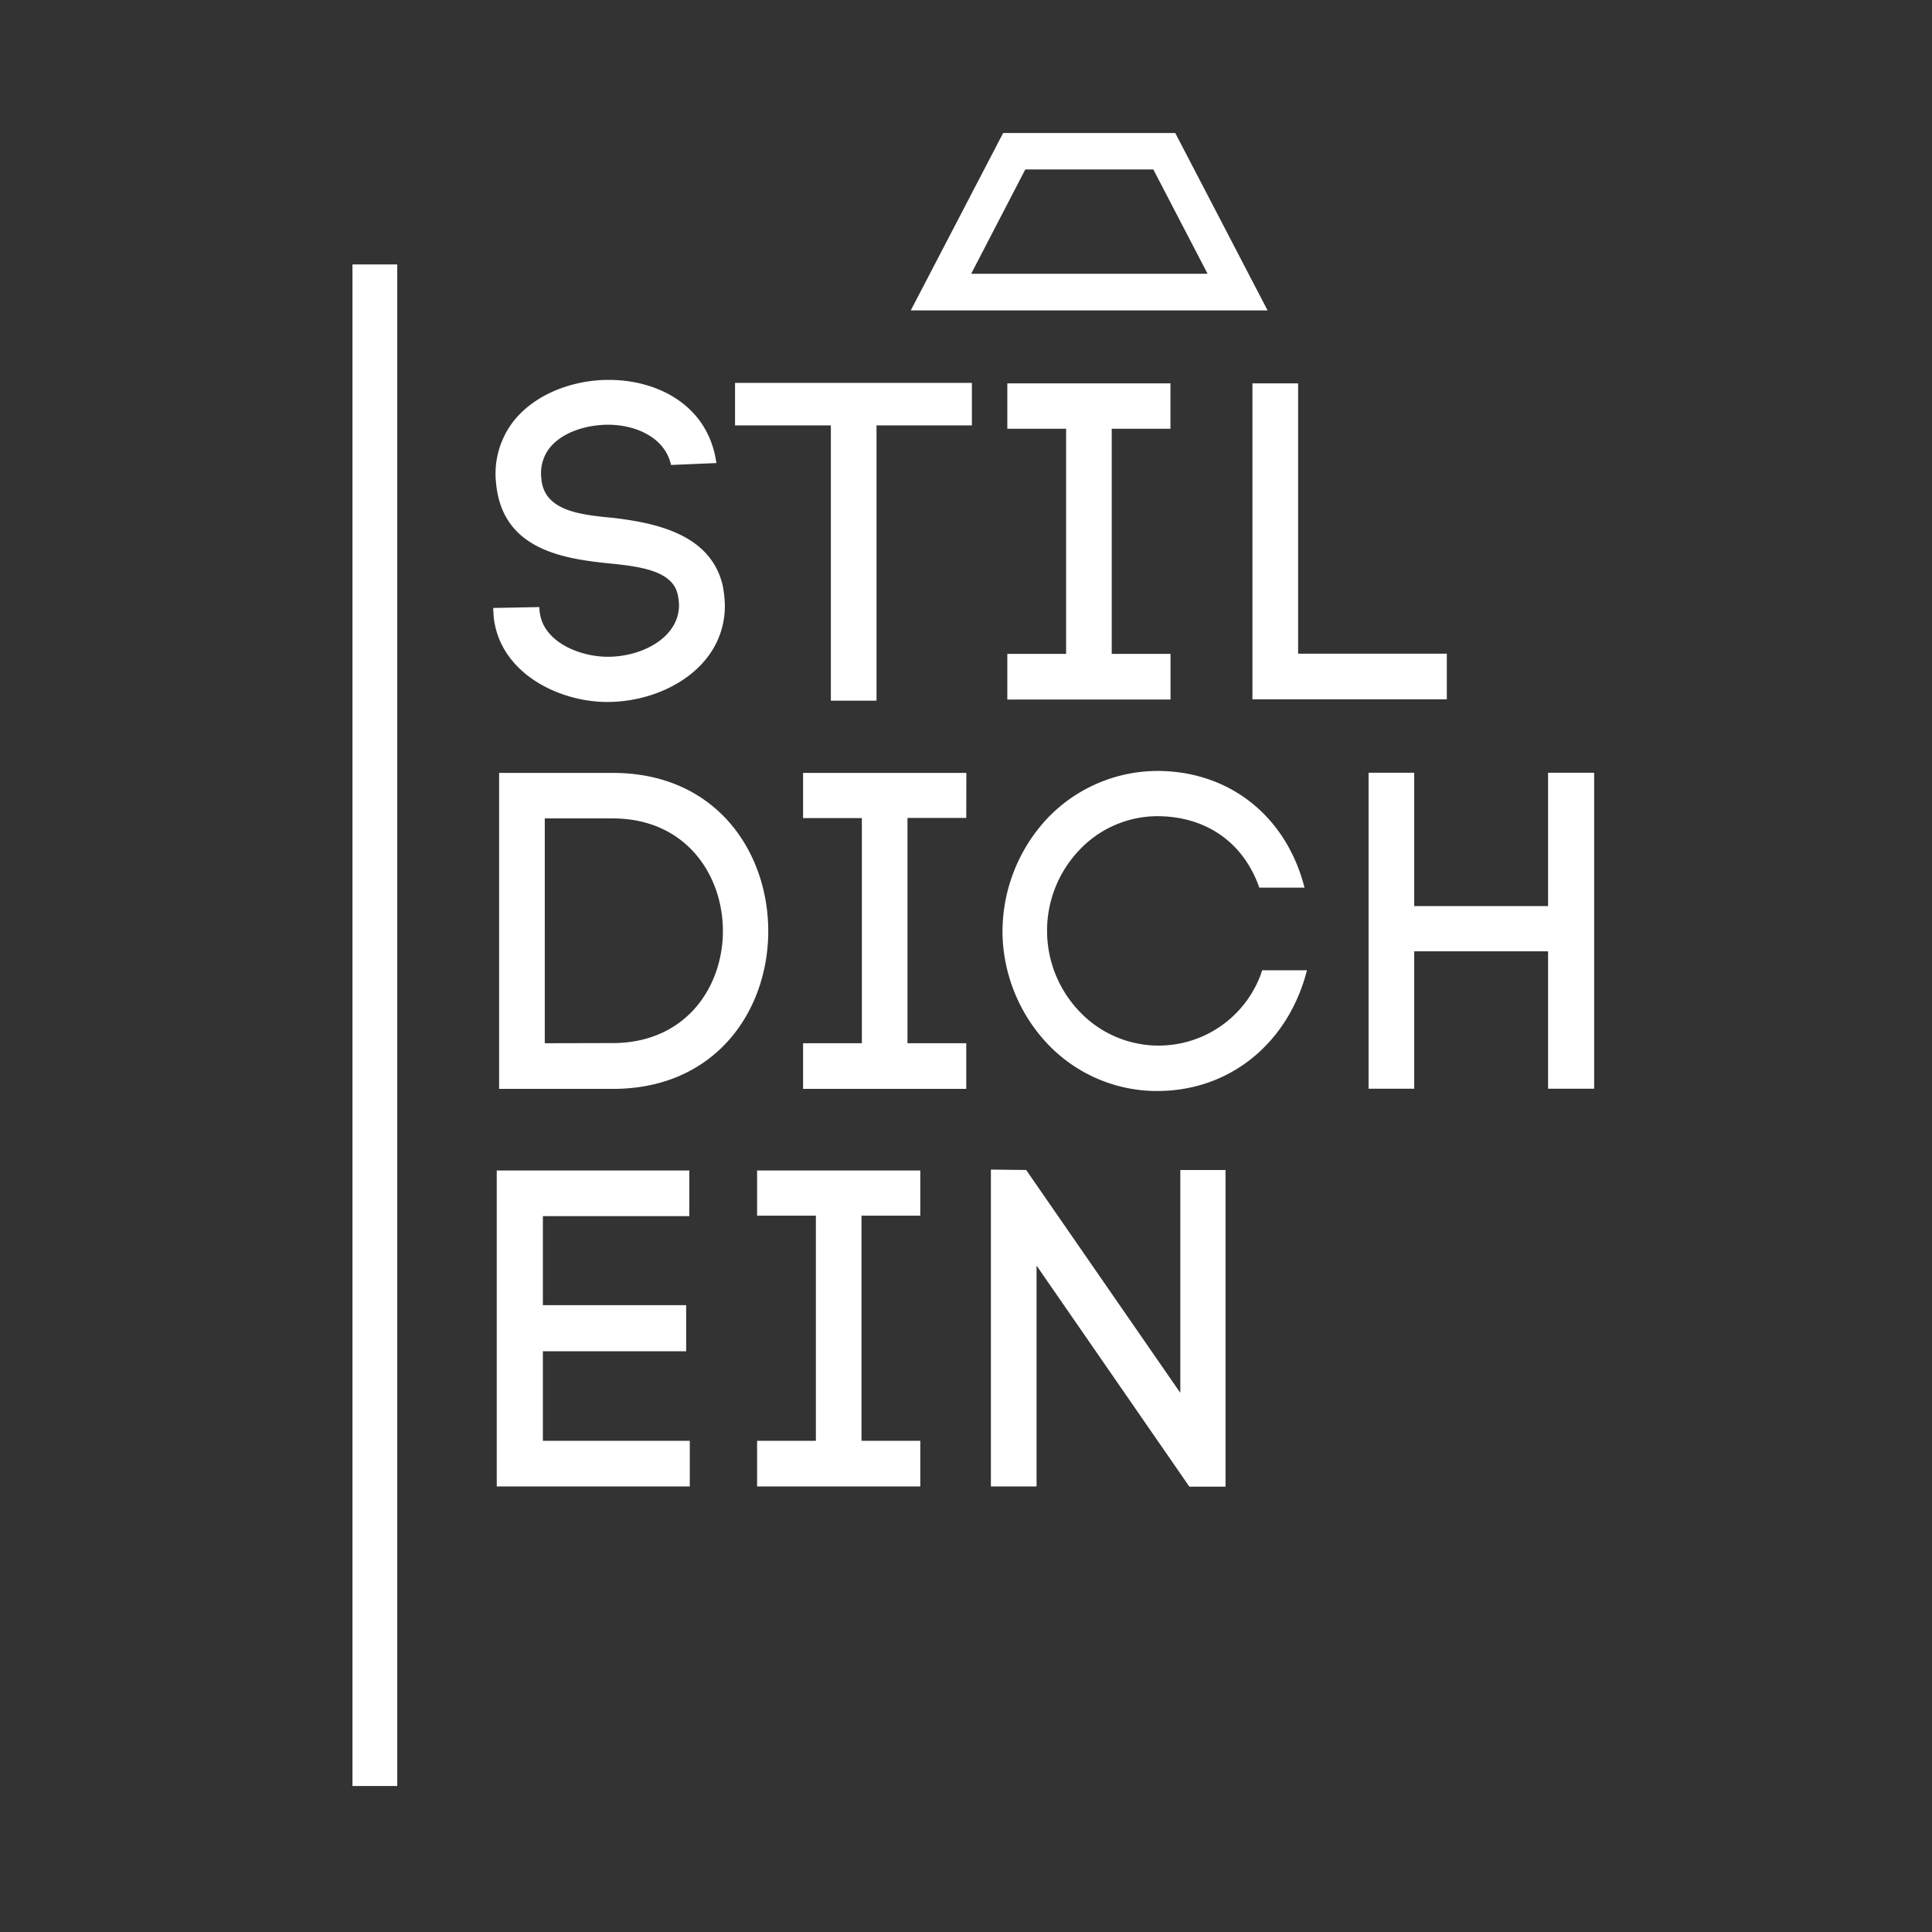
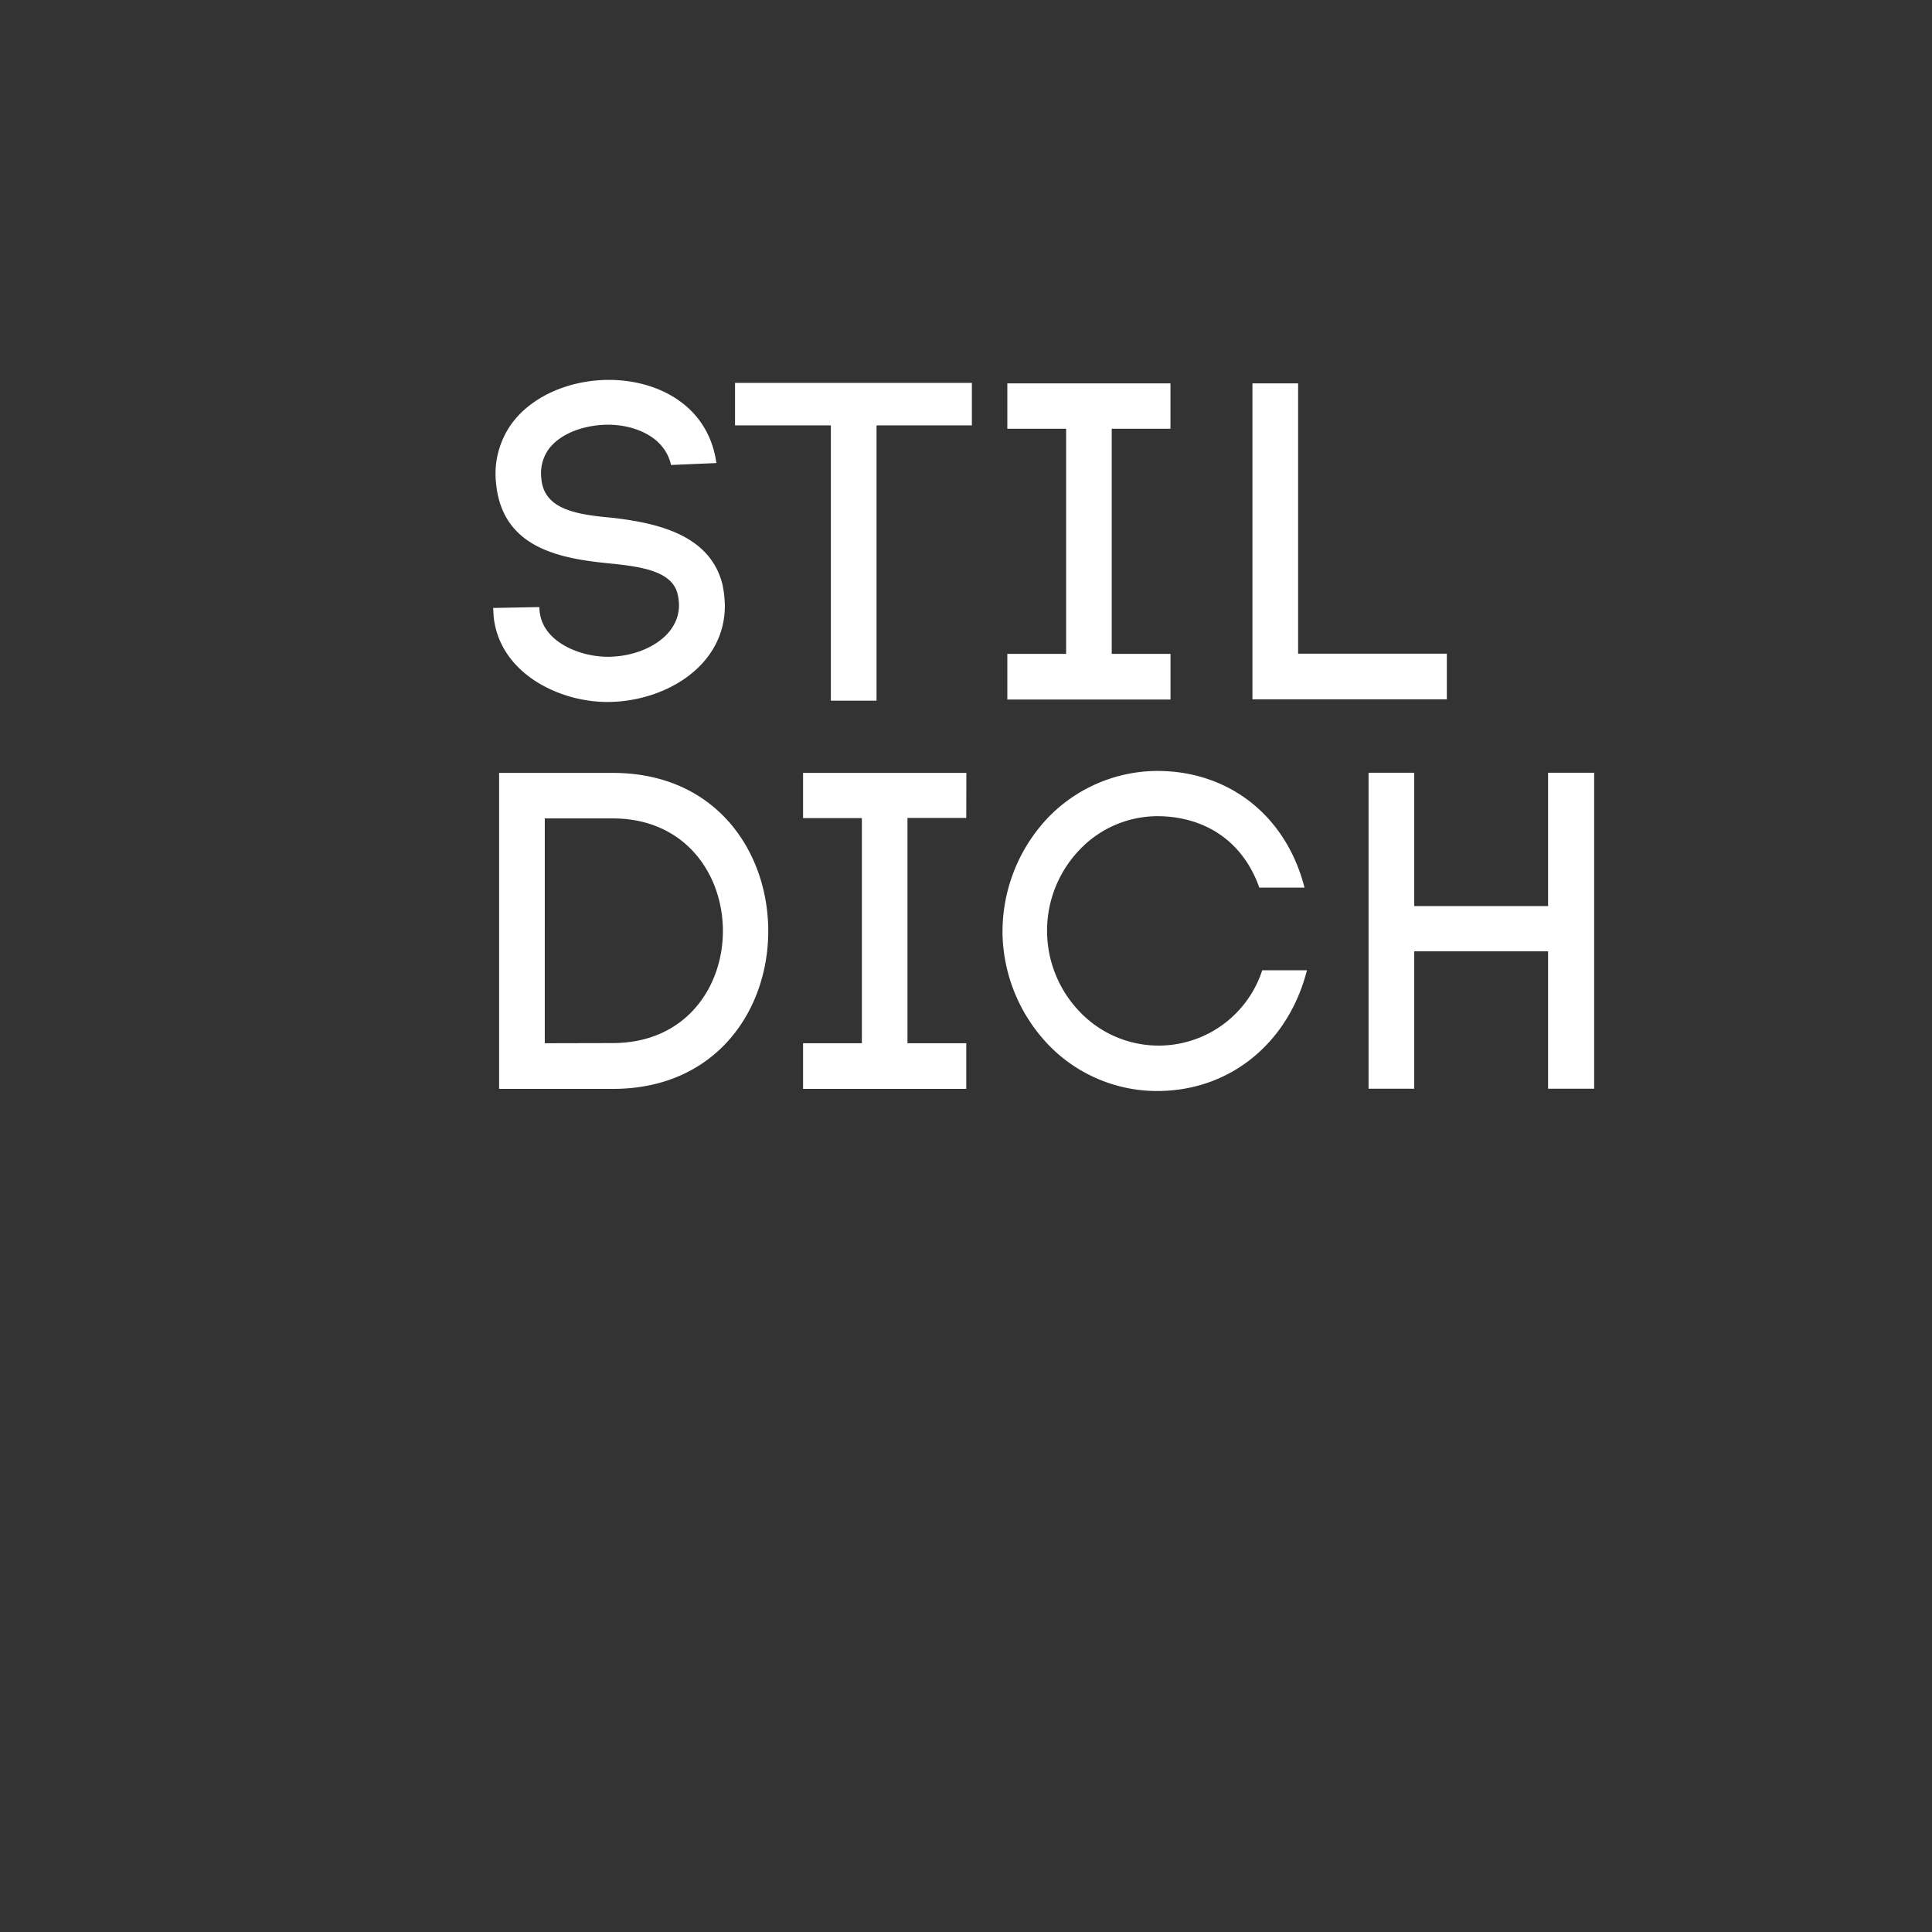
<svg xmlns="http://www.w3.org/2000/svg" viewBox="0 0 374 374">
  <rect x="0" y="0" width="374" height="374" fill="#333333" stroke="none" />
  <defs>
    <style>.cls-1{fill:#fff;}.cls-2{fill:none;}</style>
  </defs>
  <g id="Ebene_2" data-name="Ebene 2">
    <g id="Ebene_1-2" data-name="Ebene 1">
-       <path class="cls-1" d="M200.66,287.75V245l29.58,42.79h7V226.49h-8.75v43.15l-29.84-43.15-6.83-.08v61.34Zm-22.51-61.17H146.56v8.75h11.38v43.58H146.56v8.84h31.59v-8.84H166.77V235.33h11.38Zm-73.06,35h27.74v-8.93H105.09V235.42h28.35v-8.84H96.16v61.17h37.37v-8.84H105.09Z" />
      <path class="cls-1" d="M273.77,149.59h-8.84v61.17h8.84v-26.6h25.91v26.6h8.92V149.59h-8.92V175.4H273.77Zm-79.71,30.72a32,32,0,0,0,8.75,21.79A29.2,29.2,0,0,0,224,211.2c14.26,0,25.46-9.46,29-23.37h-8.66a21.08,21.08,0,0,1-35.35,8,22.63,22.63,0,0,1,0-31.33A20.84,20.84,0,0,1,224,158c9,0,16.54,4.64,19.78,13.83h8.75C249,158,238,149.24,224,149.24a29.55,29.55,0,0,0-21.18,9.1,32.1,32.1,0,0,0-8.75,22m-7-30.72H155.46v8.75h11.38v43.58H155.46v8.84h31.59v-8.84H175.67V158.34h11.38Zm-90.45,0v61.17h22c20,0,30.1-15.23,30.1-30.54s-10.06-30.63-30.1-30.63Zm8.84,52.33V158.43h13.13c14.17,0,21.35,10.94,21.35,21.79s-7.18,21.7-21.35,21.7Z" />
      <path class="cls-1" d="M251.29,74.21h-8.84v61.17h37.63v-8.84H251.29Zm-24.71,0H195V83h11.38v43.58H195v8.84h31.59v-8.84H215.21V83h11.37Zm-56.9,61.43V82.35h18.46V74.12H142.29v8.23h18.55v53.29Zm-31-46c-1.57-11.2-11.37-16.1-20.82-16.1-7.09,0-14.44,2.8-18.56,8.14A16.58,16.58,0,0,0,96,93.29V93.2c1,12.78,12.16,14.88,21.7,15.84,6.13.61,12.43,1.4,13.48,6a10,10,0,0,1,.26,2.1c0,6.3-7.18,10-13.74,10-5.69,0-12.6-3-13.21-8.66v.35l-.09-1.31-8.93.17.09,1.66c1.14,10.94,12.6,16.54,22,16.54,11,0,22.76-6.82,22.76-18.64a22,22,0,0,0-.44-4c-2.36-9.8-12.78-12-21.18-13-6.56-.61-13.48-1.4-13.91-7.7a8,8,0,0,1,1.49-5.69c2.44-3.15,7-4.55,11.11-4.64,5.34-.09,11.29,2.28,12.51,7.79Z" />
-       <path class="cls-1" d="M245.38,60.09H176.31l17.88-34.34h33.32ZM188,53h45.77l-10.51-20.2H198.48Z" />
-       <rect class="cls-1" x="68.23" y="51.19" width="8.67" height="294.55" />
      <rect class="cls-2" width="374" height="374" />
    </g>
  </g>
</svg>